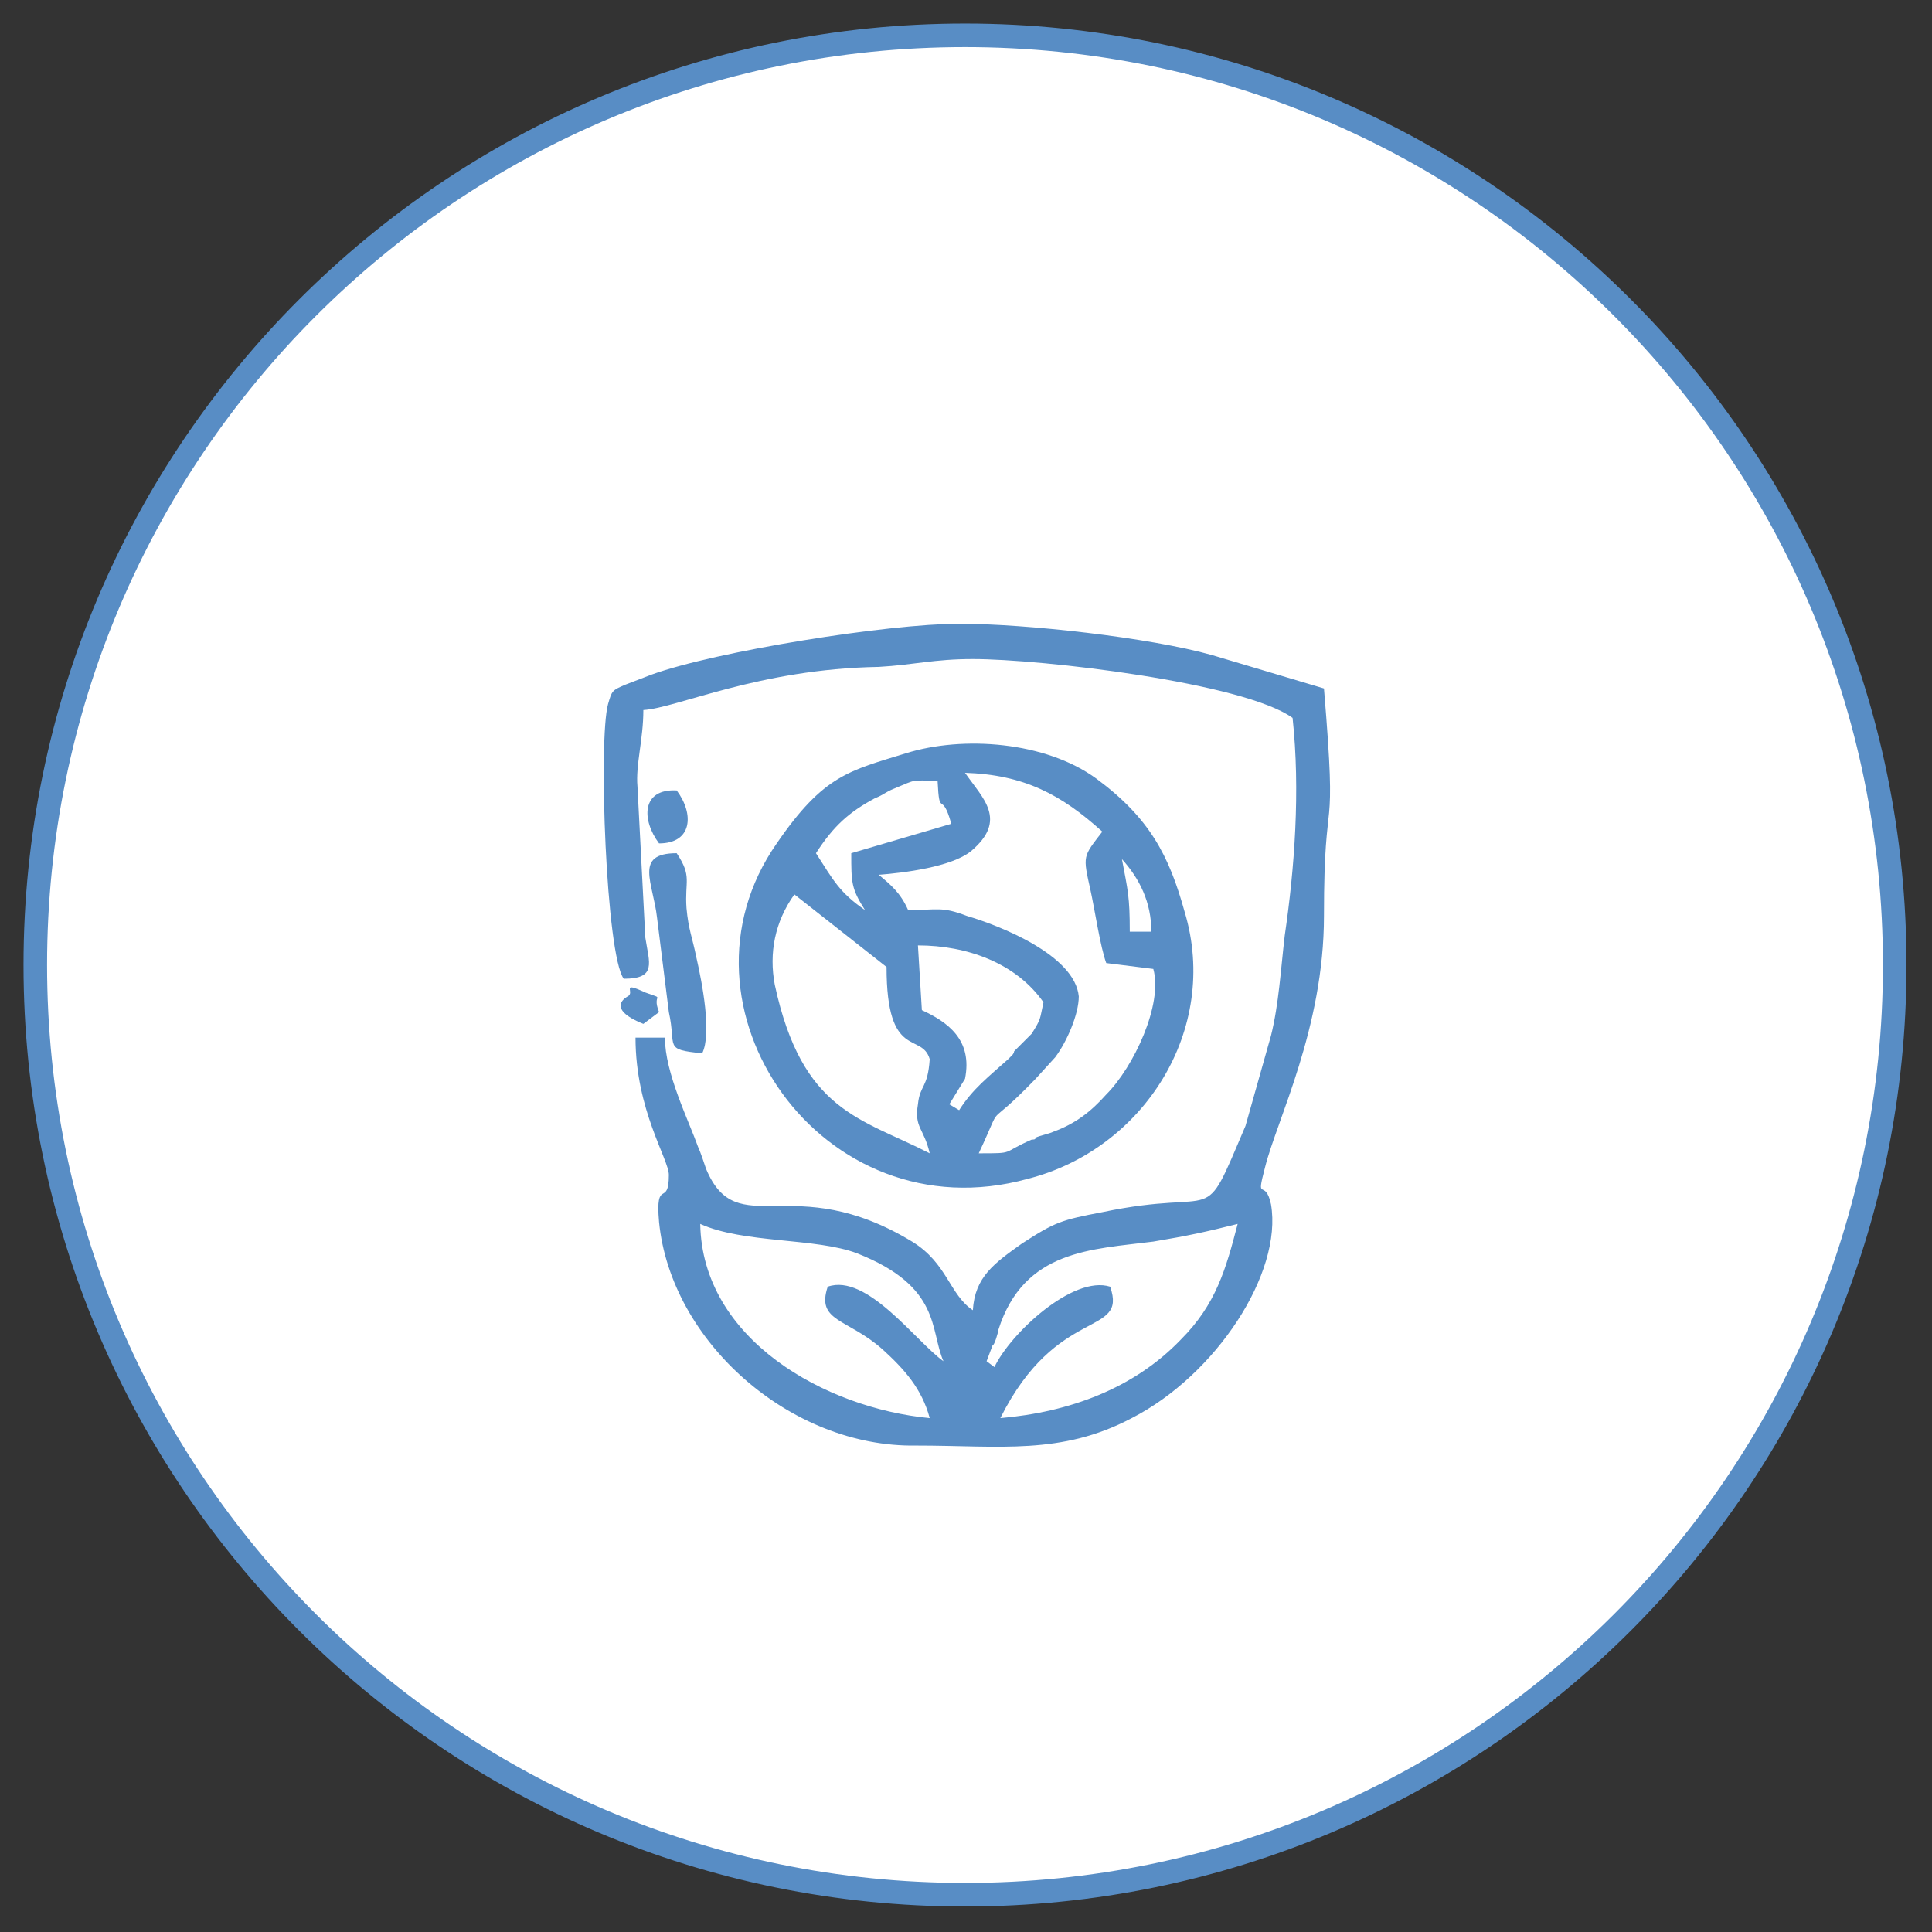
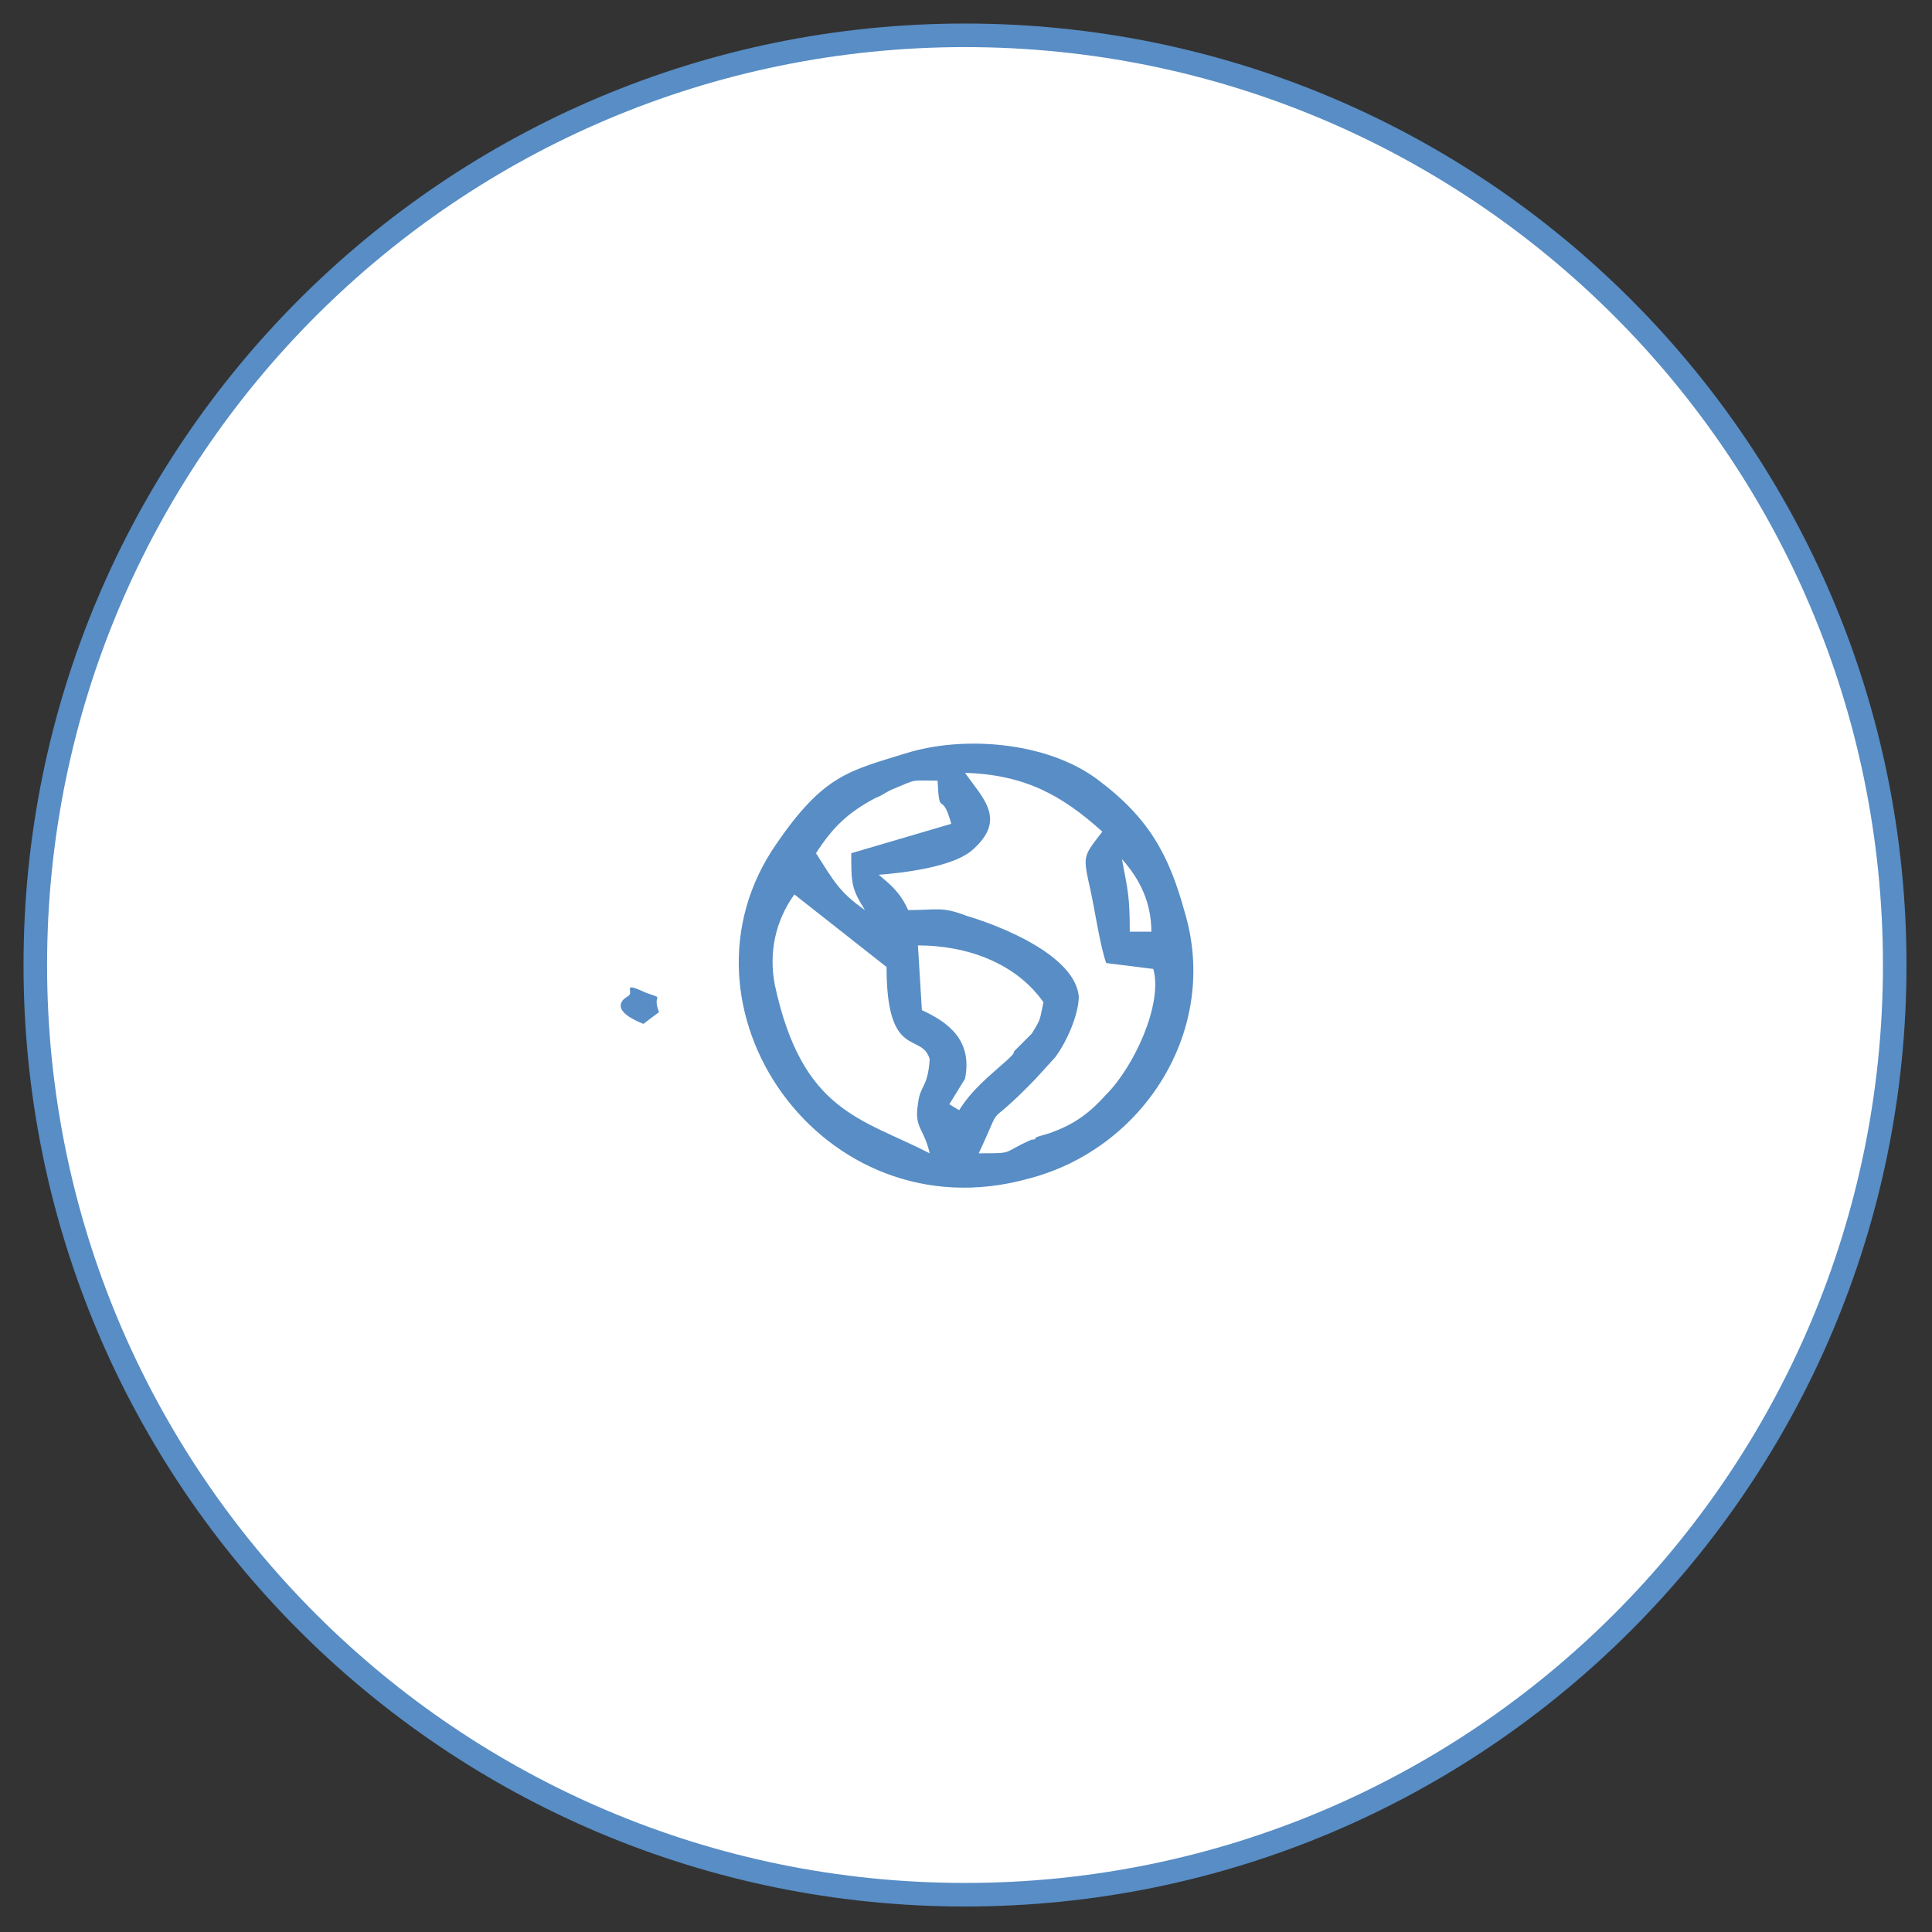
<svg xmlns="http://www.w3.org/2000/svg" width="82" height="82" viewBox="0 0 82 82" fill="none">
  <rect x="0" y="0" width="82" height="82" fill="#333333" stroke="none" />
  <path d="M40.958 80.418C62.752 80.418 80.418 62.752 80.418 40.958C80.418 19.165 62.752 1.499 40.958 1.499C19.165 1.499 1.498 19.165 1.498 40.958C1.498 62.752 19.165 80.418 40.958 80.418Z" fill="white" stroke="#588DC5" stroke-miterlimit="22.926" />
-   <path fill-rule="evenodd" clip-rule="evenodd" d="M41.874 57.775L42.124 57.109C42.207 57.109 42.374 56.526 42.374 56.443C43.456 53.029 46.37 53.029 48.95 52.697C50.449 52.447 51.198 52.28 52.53 51.947C52.031 53.862 51.614 55.361 50.116 56.859C48.118 58.94 45.371 59.939 42.457 60.189C44.871 55.361 47.868 56.776 47.119 54.611C45.537 54.112 42.873 56.609 42.207 58.024L41.874 57.775ZM35.131 54.611C34.632 56.11 35.964 55.943 37.462 57.275C38.378 58.108 39.127 58.94 39.46 60.189C35.048 59.773 29.803 56.859 29.72 51.947C31.551 52.78 34.632 52.53 36.38 53.196C39.959 54.611 39.46 56.443 40.043 57.775C38.877 56.942 36.796 54.029 35.131 54.611V54.611ZM26.473 41.541C27.888 41.541 27.555 40.875 27.389 39.793L27.056 33.383C26.973 32.467 27.306 31.385 27.306 30.136C28.721 30.053 32.217 28.388 37.295 28.305C38.794 28.221 39.626 27.972 41.291 27.972C44.205 27.972 52.78 28.971 54.861 30.469C55.194 33.549 54.944 36.879 54.528 39.71C54.361 41.125 54.278 42.623 53.945 43.955L52.863 47.785C50.948 52.28 51.947 50.365 46.786 51.448C45.038 51.781 44.788 51.864 43.373 52.78C42.207 53.612 41.375 54.195 41.291 55.61C40.292 54.944 40.209 53.612 38.711 52.697C33.633 49.616 31.302 52.78 29.97 49.616C29.886 49.367 29.72 48.867 29.637 48.701C29.22 47.535 28.221 45.537 28.221 44.039H26.973C26.973 47.119 28.388 49.2 28.388 49.866C28.388 51.281 27.805 49.949 27.972 51.864C28.471 56.942 33.549 61.438 38.877 61.354C42.457 61.354 45.038 61.771 48.035 60.189C51.614 58.357 54.445 54.029 53.945 51.115C53.695 49.949 53.279 51.115 53.695 49.533C54.195 47.535 56.193 43.622 56.193 38.877C56.193 33.05 56.776 36.213 56.193 29.22L51.448 27.805C48.784 27.056 43.539 26.473 40.709 26.473C37.712 26.473 30.386 27.639 27.639 28.638L26.556 29.054C25.974 29.304 25.974 29.304 25.807 29.886C25.391 31.385 25.724 40.542 26.473 41.541V41.541Z" fill="#588DC5" />
  <path fill-rule="evenodd" clip-rule="evenodd" d="M40.292 46.869L40.958 45.787C41.291 44.122 40.209 43.373 39.127 42.873L38.96 40.126C41.042 40.126 43.123 40.875 44.288 42.54C44.122 43.289 44.205 43.206 43.789 43.872L43.04 44.621C43.04 44.705 42.956 44.788 42.956 44.788C42.873 44.871 42.79 44.954 42.79 44.954C41.957 45.704 41.291 46.203 40.709 47.119L40.292 46.869V46.869ZM33.716 37.962L37.628 41.042C37.628 45.038 39.127 43.789 39.46 44.954C39.377 46.203 39.044 46.037 38.96 46.869C38.794 47.868 39.21 47.868 39.46 48.95C36.546 47.452 34.049 47.202 32.883 41.791C32.633 40.459 32.883 39.127 33.716 37.962V37.962ZM34.632 36.213C35.381 35.048 36.047 34.465 37.129 33.882C37.545 33.716 37.545 33.633 37.961 33.466C38.96 33.05 38.627 33.133 39.793 33.133C39.876 34.798 39.959 33.466 40.376 34.965L36.13 36.213C36.13 37.462 36.13 37.712 36.713 38.627C35.63 37.878 35.381 37.379 34.632 36.213ZM47.618 36.463C48.367 37.295 48.867 38.294 48.867 39.543H47.951C47.951 38.045 47.868 37.795 47.618 36.463ZM40.958 32.8C43.456 32.883 45.038 33.716 46.786 35.298C45.953 36.38 45.953 36.297 46.286 37.795C46.453 38.544 46.703 40.209 46.952 40.875L48.95 41.125C49.367 42.623 48.118 45.287 46.952 46.453C46.286 47.202 45.62 47.702 44.705 48.035C44.538 48.118 44.122 48.201 43.955 48.284C43.955 48.368 43.872 48.368 43.789 48.368C42.457 48.95 43.123 48.95 41.541 48.95C42.707 46.453 41.624 48.201 43.955 45.787L44.788 44.871C45.287 44.205 45.787 43.04 45.787 42.291C45.62 40.542 42.457 39.294 41.042 38.877C39.959 38.461 39.793 38.627 38.544 38.627C38.211 37.878 37.795 37.545 37.295 37.129C38.378 37.046 40.376 36.796 41.208 36.13C42.79 34.798 41.708 33.882 40.958 32.8V32.8ZM38.461 31.968C36.047 32.717 34.965 32.883 32.967 35.797C28.138 42.707 34.881 52.447 43.622 50.033C48.534 48.784 51.781 43.706 50.282 38.711C49.616 36.297 48.784 34.715 46.536 33.05C44.372 31.468 40.875 31.218 38.461 31.968V31.968Z" fill="#588DC5" />
-   <path fill-rule="evenodd" clip-rule="evenodd" d="M29.803 44.705C30.219 43.872 29.803 41.708 29.553 40.625C29.387 39.793 29.22 39.46 29.137 38.544C29.054 37.379 29.387 37.212 28.721 36.213C26.889 36.213 27.722 37.462 27.888 38.96L28.388 42.956C28.721 44.455 28.138 44.538 29.803 44.705V44.705Z" fill="#588DC5" />
-   <path fill-rule="evenodd" clip-rule="evenodd" d="M27.972 35.797C29.387 35.797 29.47 34.548 28.721 33.549C27.222 33.466 27.222 34.798 27.972 35.797V35.797Z" fill="#588DC5" />
  <path fill-rule="evenodd" clip-rule="evenodd" d="M26.64 42.291C26.64 42.291 25.641 42.79 27.306 43.456L27.972 42.956C27.639 42.124 28.305 42.457 27.389 42.124C26.307 41.624 26.973 42.124 26.64 42.291V42.291Z" fill="#588DC5" />
</svg>